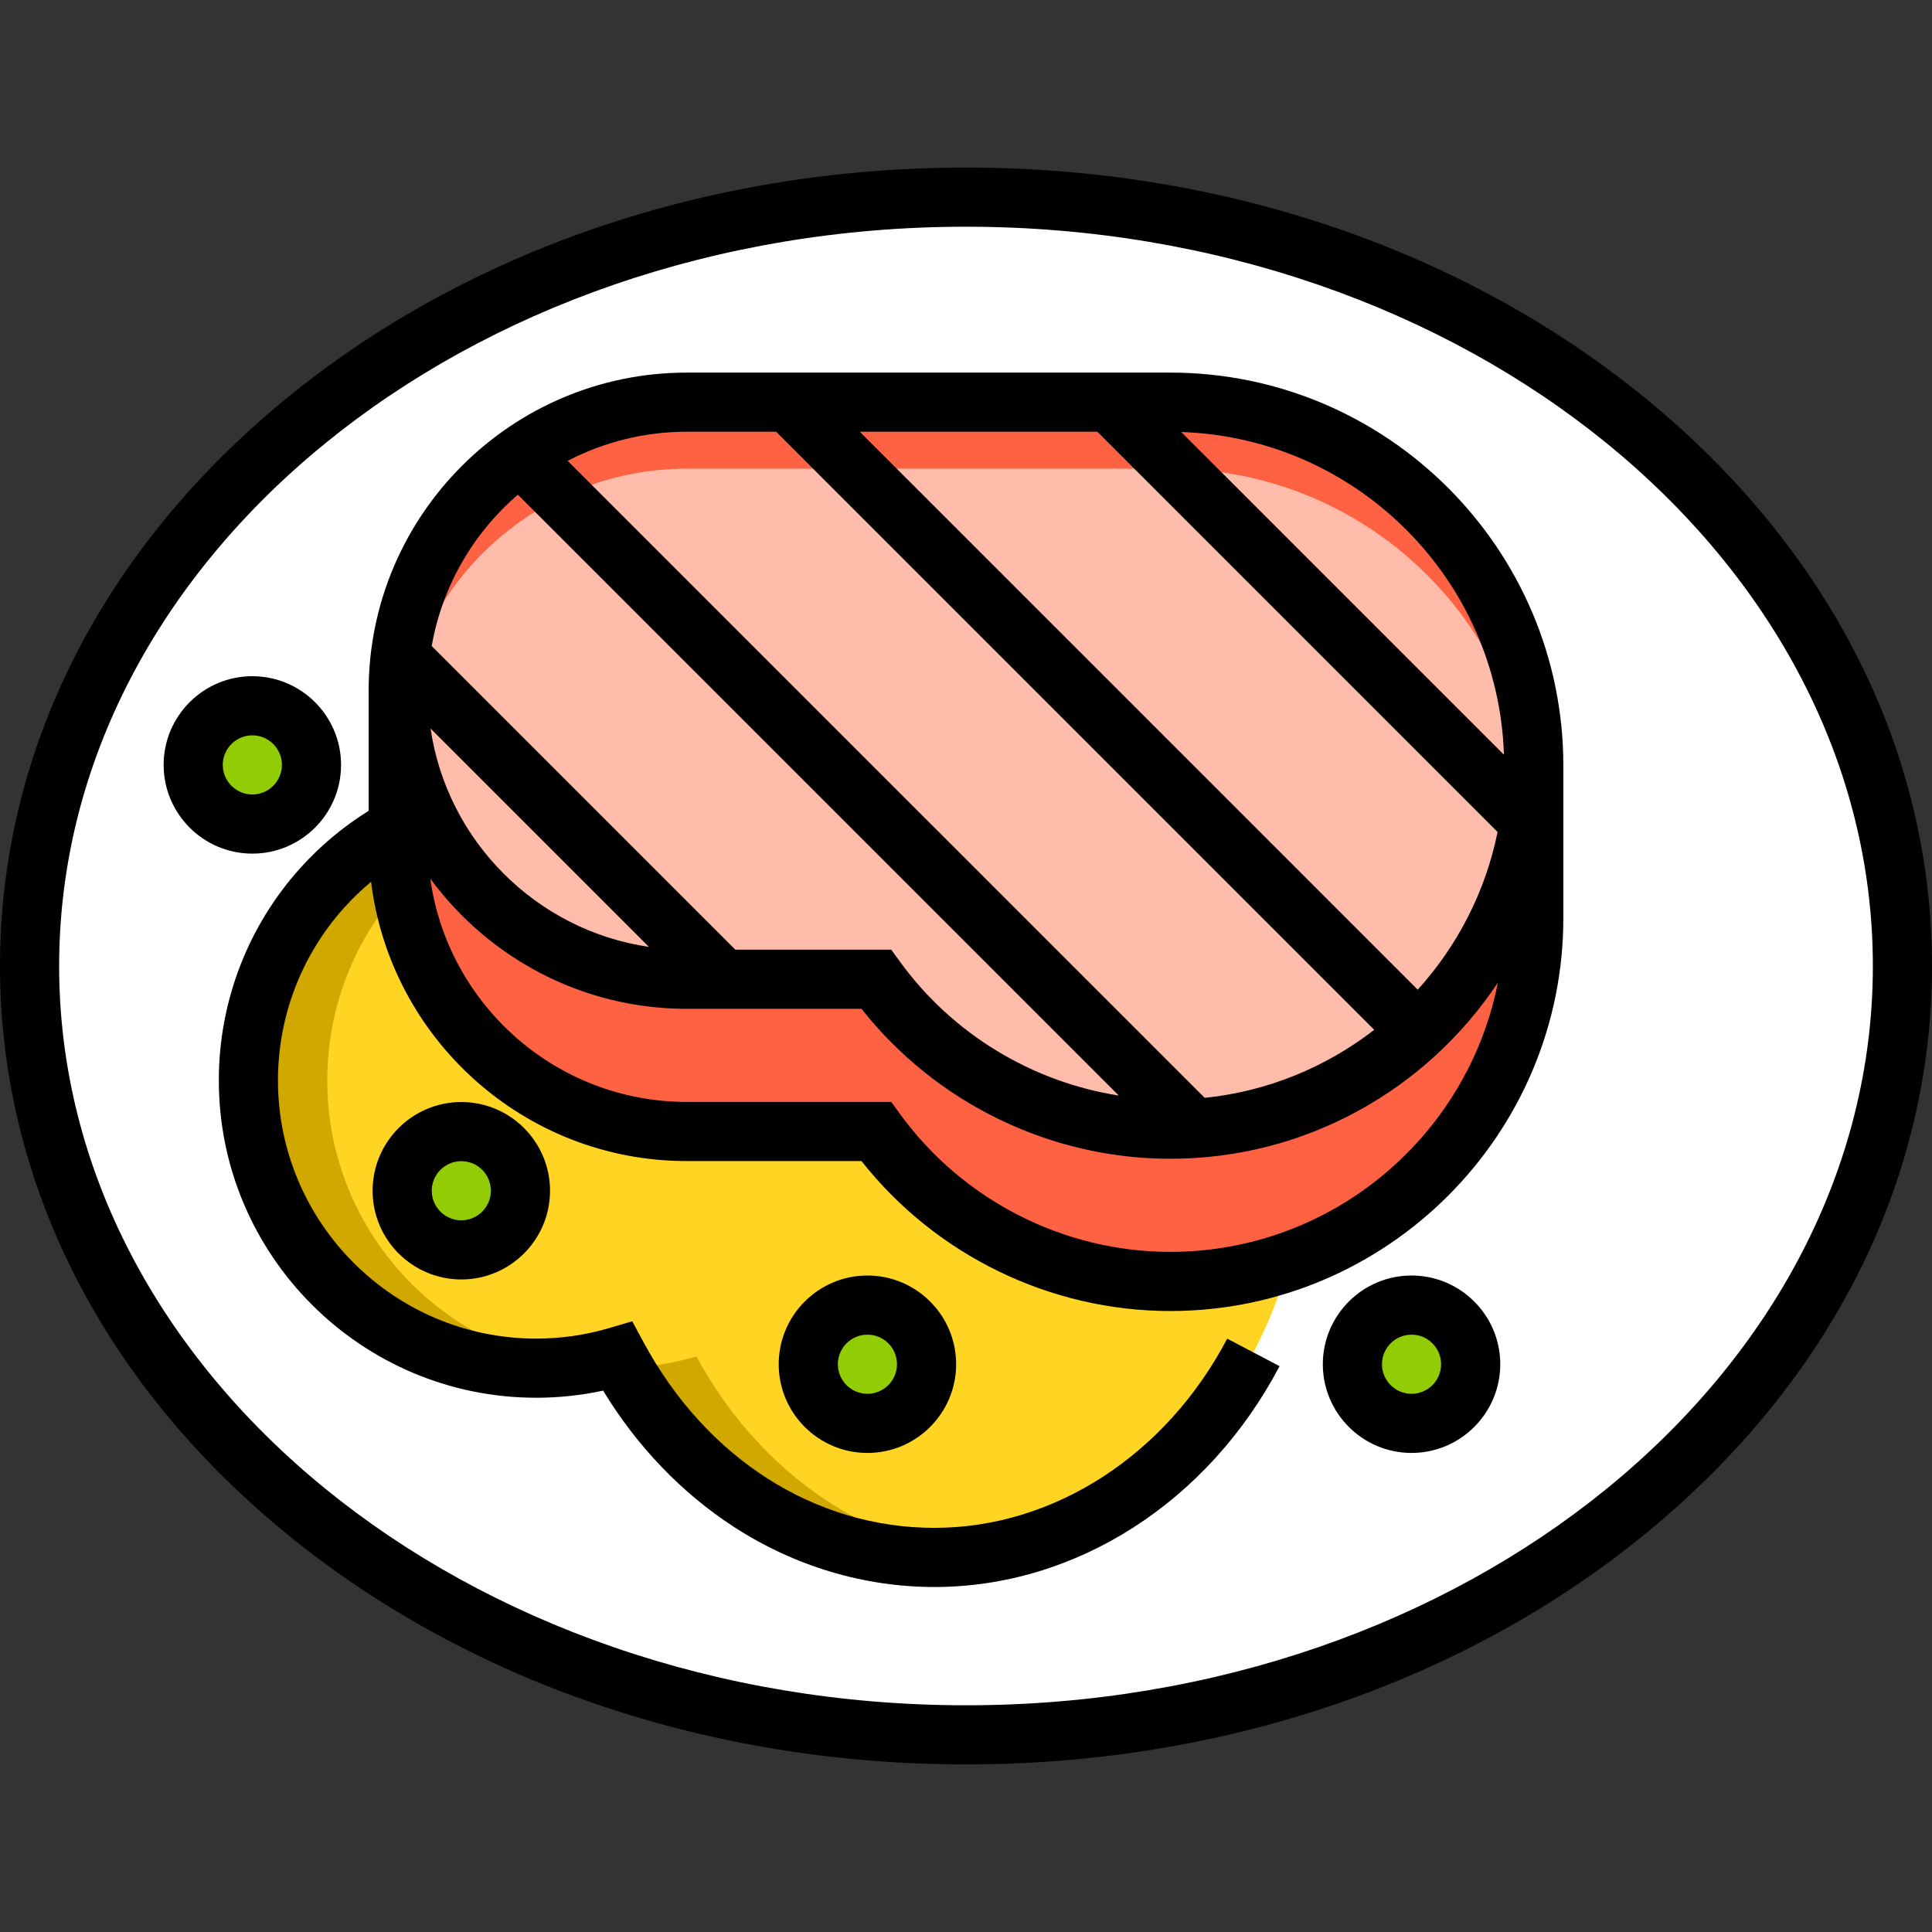
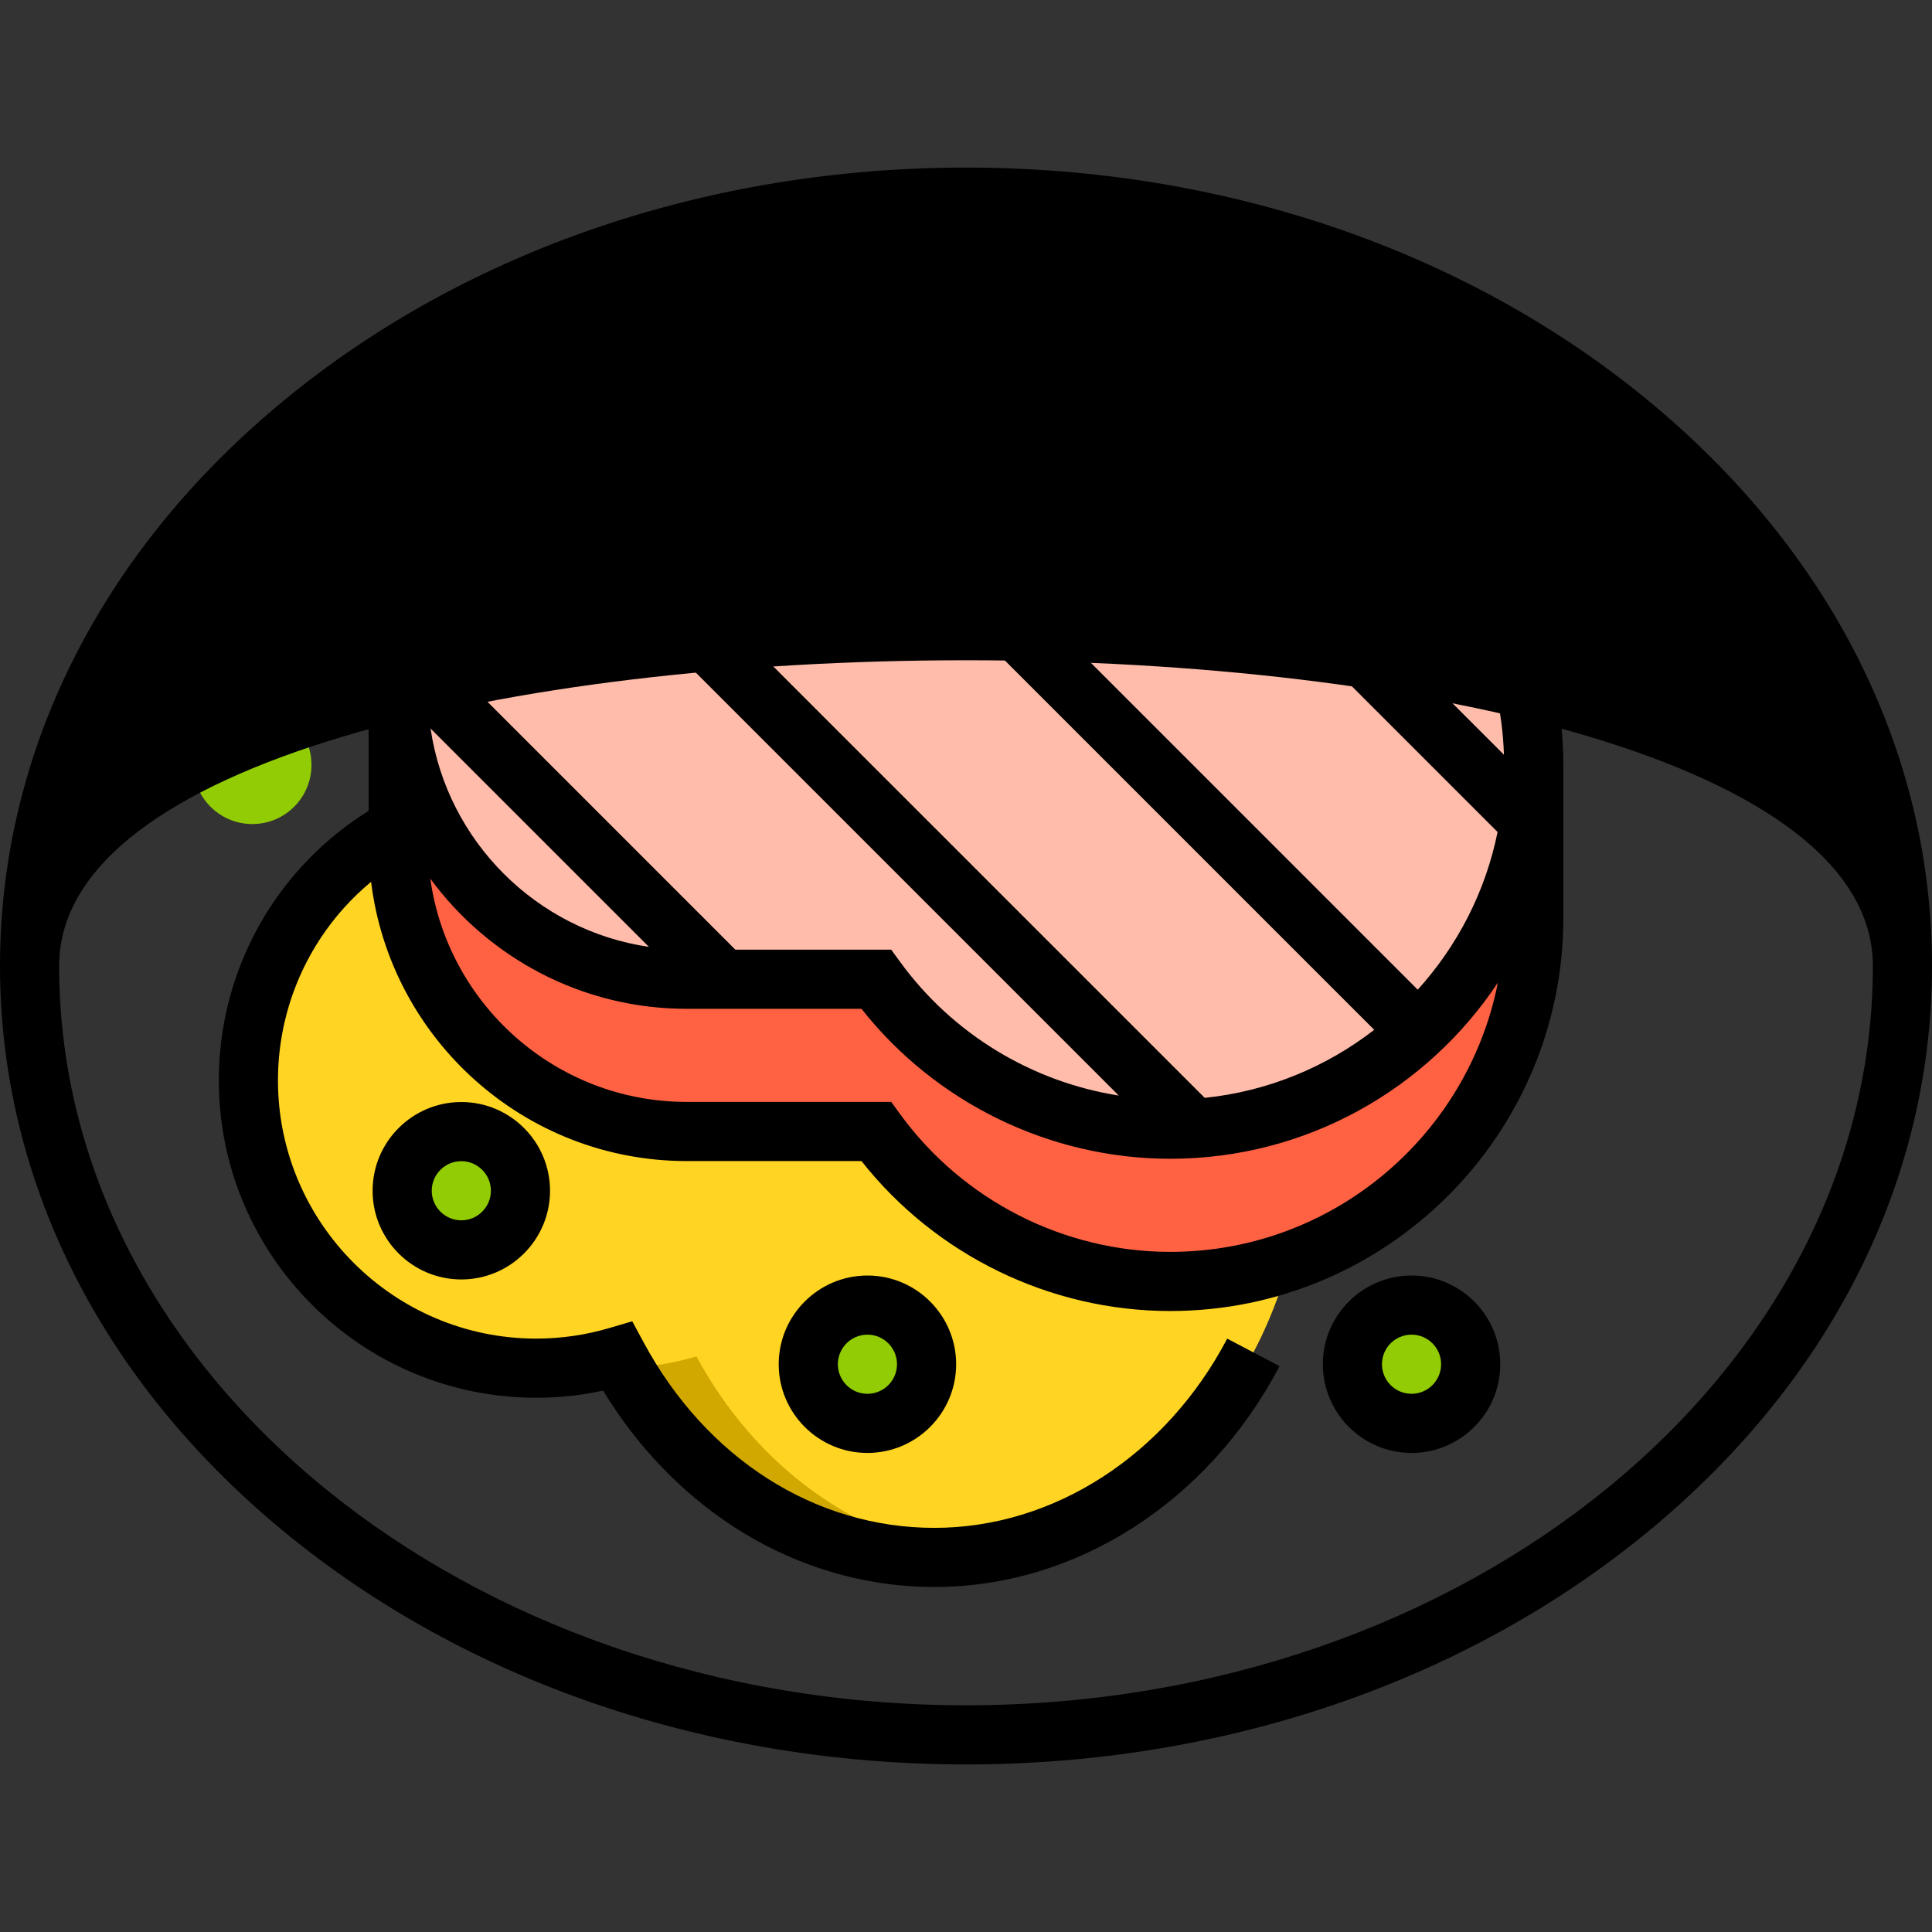
<svg xmlns="http://www.w3.org/2000/svg" version="1.1" id="Layer_1" x="0px" y="0px" viewBox="0 0 512 512" style="enable-background:new 0 0 512 512;" xml:space="preserve">
  <rect x="0" y="0" width="512" height="512" fill="#333333" stroke="none" />
-   <ellipse style="fill:#FFFFFF;" cx="256" cy="256" rx="248.163" ry="203.755" />
  <path style="fill:#FFD422;" d="M310.135,339.596c-32.049,0-60.424-15.663-77.938-39.739h-50.201  c-42.231,0-76.466-34.235-76.466-76.466v-4.036c-23.658,12.953-39.702,38.074-39.702,66.947c0,42.127,34.15,76.278,76.278,76.278  c7.493,0,14.726-1.099,21.567-3.113c17.234,31.938,48.391,53.268,83.968,53.268c44.262,0,81.681-33.017,93.957-78.4  C331.737,337.741,321.152,339.596,310.135,339.596z" />
  <g>
-     <path style="fill:#D1A800;" d="M86.727,286.302c0-38.603,28.682-70.488,65.895-75.556c-3.438-0.475-6.948-0.722-10.516-0.722   c-42.127,0-76.278,34.15-76.278,76.278s34.15,76.278,76.278,76.278c3.552,0,7.042-0.255,10.463-0.728   C115.382,356.761,86.727,324.887,86.727,286.302z" />
    <path style="fill:#D1A800;" d="M184.571,359.467c-6.111,1.798-12.536,2.861-19.178,3.069   c17.538,30.228,47.824,50.199,82.248,50.199c3.535,0,7.026-0.215,10.465-0.626C226.927,408.395,200.096,388.24,184.571,359.467z" />
  </g>
  <path style="fill:#FF6243;" d="M105.531,183.045v40.347l0,0c0,42.231,34.235,76.466,76.466,76.466h50.201  c17.512,24.074,45.889,39.739,77.938,39.739c53.204,0,96.335-43.13,96.335-96.335v-40.347" />
  <path style="fill:#FFBCAB;" d="M310.135,106.58c-2.447,0-128.138,0-128.138,0c-42.231,0-76.466,34.235-76.466,76.466l0,0  c0,42.231,34.235,76.466,76.466,76.466h50.201c17.512,24.074,45.889,39.739,77.938,39.739c53.204,0,96.335-43.13,96.335-96.335  S363.339,106.58,310.135,106.58z" />
  <path style="fill:#FF6243;" d="M181.996,124.208c0,0,125.692,0,128.138,0c50.232,0,91.478,38.449,95.93,87.521  c0.263-2.904,0.405-5.842,0.405-8.814c0-53.204-43.13-96.335-96.335-96.335c-2.447,0-128.138,0-128.138,0  c-42.231,0-76.466,34.235-76.466,76.466c0,2.981,0.177,5.921,0.509,8.814C110.41,153.781,142.747,124.208,181.996,124.208z" />
  <g>
    <circle style="fill:#91CC04;" cx="374.073" cy="361.535" r="15.673" />
    <circle style="fill:#91CC04;" cx="229.878" cy="361.535" r="15.673" />
    <circle style="fill:#91CC04;" cx="66.873" cy="202.71" r="15.673" />
    <circle style="fill:#91CC04;" cx="122.253" cy="315.559" r="15.673" />
  </g>
-   <path d="M436.451,105.867C388.181,66.235,324.095,44.408,256,44.408S123.818,66.235,75.549,105.867C26.831,145.868,0,199.186,0,256  s26.831,110.132,75.549,150.133c48.269,39.632,112.356,61.459,180.451,61.459s132.181-21.827,180.451-61.459  C485.169,366.132,512,312.814,512,256S485.169,145.868,436.451,105.867z M256,451.918C123.484,451.918,15.673,364.03,15.673,256  S123.484,60.082,256,60.082S496.327,147.97,496.327,256S388.516,451.918,256,451.918z" />
+   <path d="M436.451,105.867C388.181,66.235,324.095,44.408,256,44.408S123.818,66.235,75.549,105.867C26.831,145.868,0,199.186,0,256  s26.831,110.132,75.549,150.133c48.269,39.632,112.356,61.459,180.451,61.459s132.181-21.827,180.451-61.459  C485.169,366.132,512,312.814,512,256S485.169,145.868,436.451,105.867z M256,451.918C123.484,451.918,15.673,364.03,15.673,256  S496.327,147.97,496.327,256S388.516,451.918,256,451.918z" />
  <path d="M310.135,98.743H181.996c-46.484,0-84.302,37.818-84.302,84.302v31.826c-6.721,4.182-12.819,9.276-18.152,15.21  c-13.897,15.451-21.55,35.417-21.55,56.222c0,46.381,37.733,84.114,84.114,84.114c5.965,0,11.906-0.634,17.728-1.89  c8.963,14.762,20.859,27.174,34.681,36.129c16.069,10.412,34.44,15.916,53.126,15.916c37.43,0,72.475-22.425,91.458-58.524  l-13.872-7.294c-16.266,30.93-45.994,50.145-77.586,50.145c-31.657,0-60.469-18.375-77.071-49.152l-3.017-5.593l-6.096,1.796  c-6.292,1.854-12.802,2.794-19.352,2.794c-37.739,0-68.441-30.702-68.441-68.441c0-16.928,6.226-33.172,17.531-45.743  c2.225-2.475,4.618-4.762,7.148-6.87c5.098,41.642,40.654,74.005,83.651,74.005h46.308c19.69,24.955,49.981,39.739,81.83,39.739  c57.44,0,104.171-46.731,104.171-104.172v-40.346C414.306,145.474,367.575,98.743,310.135,98.743z M290.808,114.416l106.065,106.075  c-3.211,15.872-10.68,30.216-21.162,41.785l-147.86-147.86H290.808z M181.996,114.416h23.689l158.5,158.5  c-12.697,9.826-28.112,16.296-44.922,18.027L150.443,122.131C159.898,117.214,170.623,114.416,181.996,114.416z M137.235,131.089  l159.256,159.249c-23.018-3.627-44.038-16.301-57.957-35.436l-2.347-3.227H194.88l-80.47-80.47  C117.194,155.279,125.478,141.232,137.235,131.089z M171.976,250.935c-29.836-4.384-53.485-28.034-57.87-57.87L171.976,250.935z   M310.135,331.759c-28.203,0-54.969-13.65-71.601-36.512l-2.347-3.227h-54.19c-34.632,0-63.338-25.79-67.961-59.17  c15.357,20.899,40.097,34.497,67.961,34.497h46.308c19.69,24.955,49.981,39.738,81.83,39.738c36.197,0,68.136-18.562,86.813-46.662  C388.933,301.034,353.061,331.759,310.135,331.759z M313.047,114.491c46.485,1.514,84.001,39.032,85.511,85.519L313.047,114.491z" />
  <path d="M374.073,338.024c-12.964,0-23.51,10.546-23.51,23.51c0,12.964,10.546,23.51,23.51,23.51s23.51-10.546,23.51-23.51  C397.584,348.571,387.038,338.024,374.073,338.024z M374.073,369.371c-4.322,0-7.837-3.515-7.837-7.837s3.515-7.837,7.837-7.837  s7.837,3.515,7.837,7.837S378.395,369.371,374.073,369.371z" />
  <path d="M206.367,361.535c0,12.964,10.546,23.51,23.51,23.51c12.964,0,23.51-10.546,23.51-23.51c0-12.964-10.546-23.51-23.51-23.51  C216.913,338.024,206.367,348.571,206.367,361.535z M237.714,361.535c0,4.322-3.515,7.837-7.837,7.837  c-4.322,0-7.837-3.515-7.837-7.837s3.515-7.837,7.837-7.837C234.199,353.698,237.714,357.213,237.714,361.535z" />
-   <path d="M90.384,202.71c0-12.964-10.546-23.51-23.51-23.51s-23.51,10.546-23.51,23.51c0,12.964,10.546,23.51,23.51,23.51  S90.384,215.674,90.384,202.71z M59.037,202.71c0-4.322,3.515-7.837,7.837-7.837s7.837,3.515,7.837,7.837s-3.515,7.837-7.837,7.837  S59.037,207.032,59.037,202.71z" />
  <path d="M98.743,315.559c0,12.964,10.546,23.51,23.51,23.51s23.51-10.546,23.51-23.51s-10.546-23.51-23.51-23.51  S98.743,302.595,98.743,315.559z M130.09,315.559c0,4.322-3.515,7.837-7.837,7.837c-4.322,0-7.837-3.515-7.837-7.837  s3.515-7.837,7.837-7.837C126.575,307.722,130.09,311.237,130.09,315.559z" />
  <g>
</g>
  <g>
</g>
  <g>
</g>
  <g>
</g>
  <g>
</g>
  <g>
</g>
  <g>
</g>
  <g>
</g>
  <g>
</g>
  <g>
</g>
  <g>
</g>
  <g>
</g>
  <g>
</g>
  <g>
</g>
  <g>
</g>
</svg>